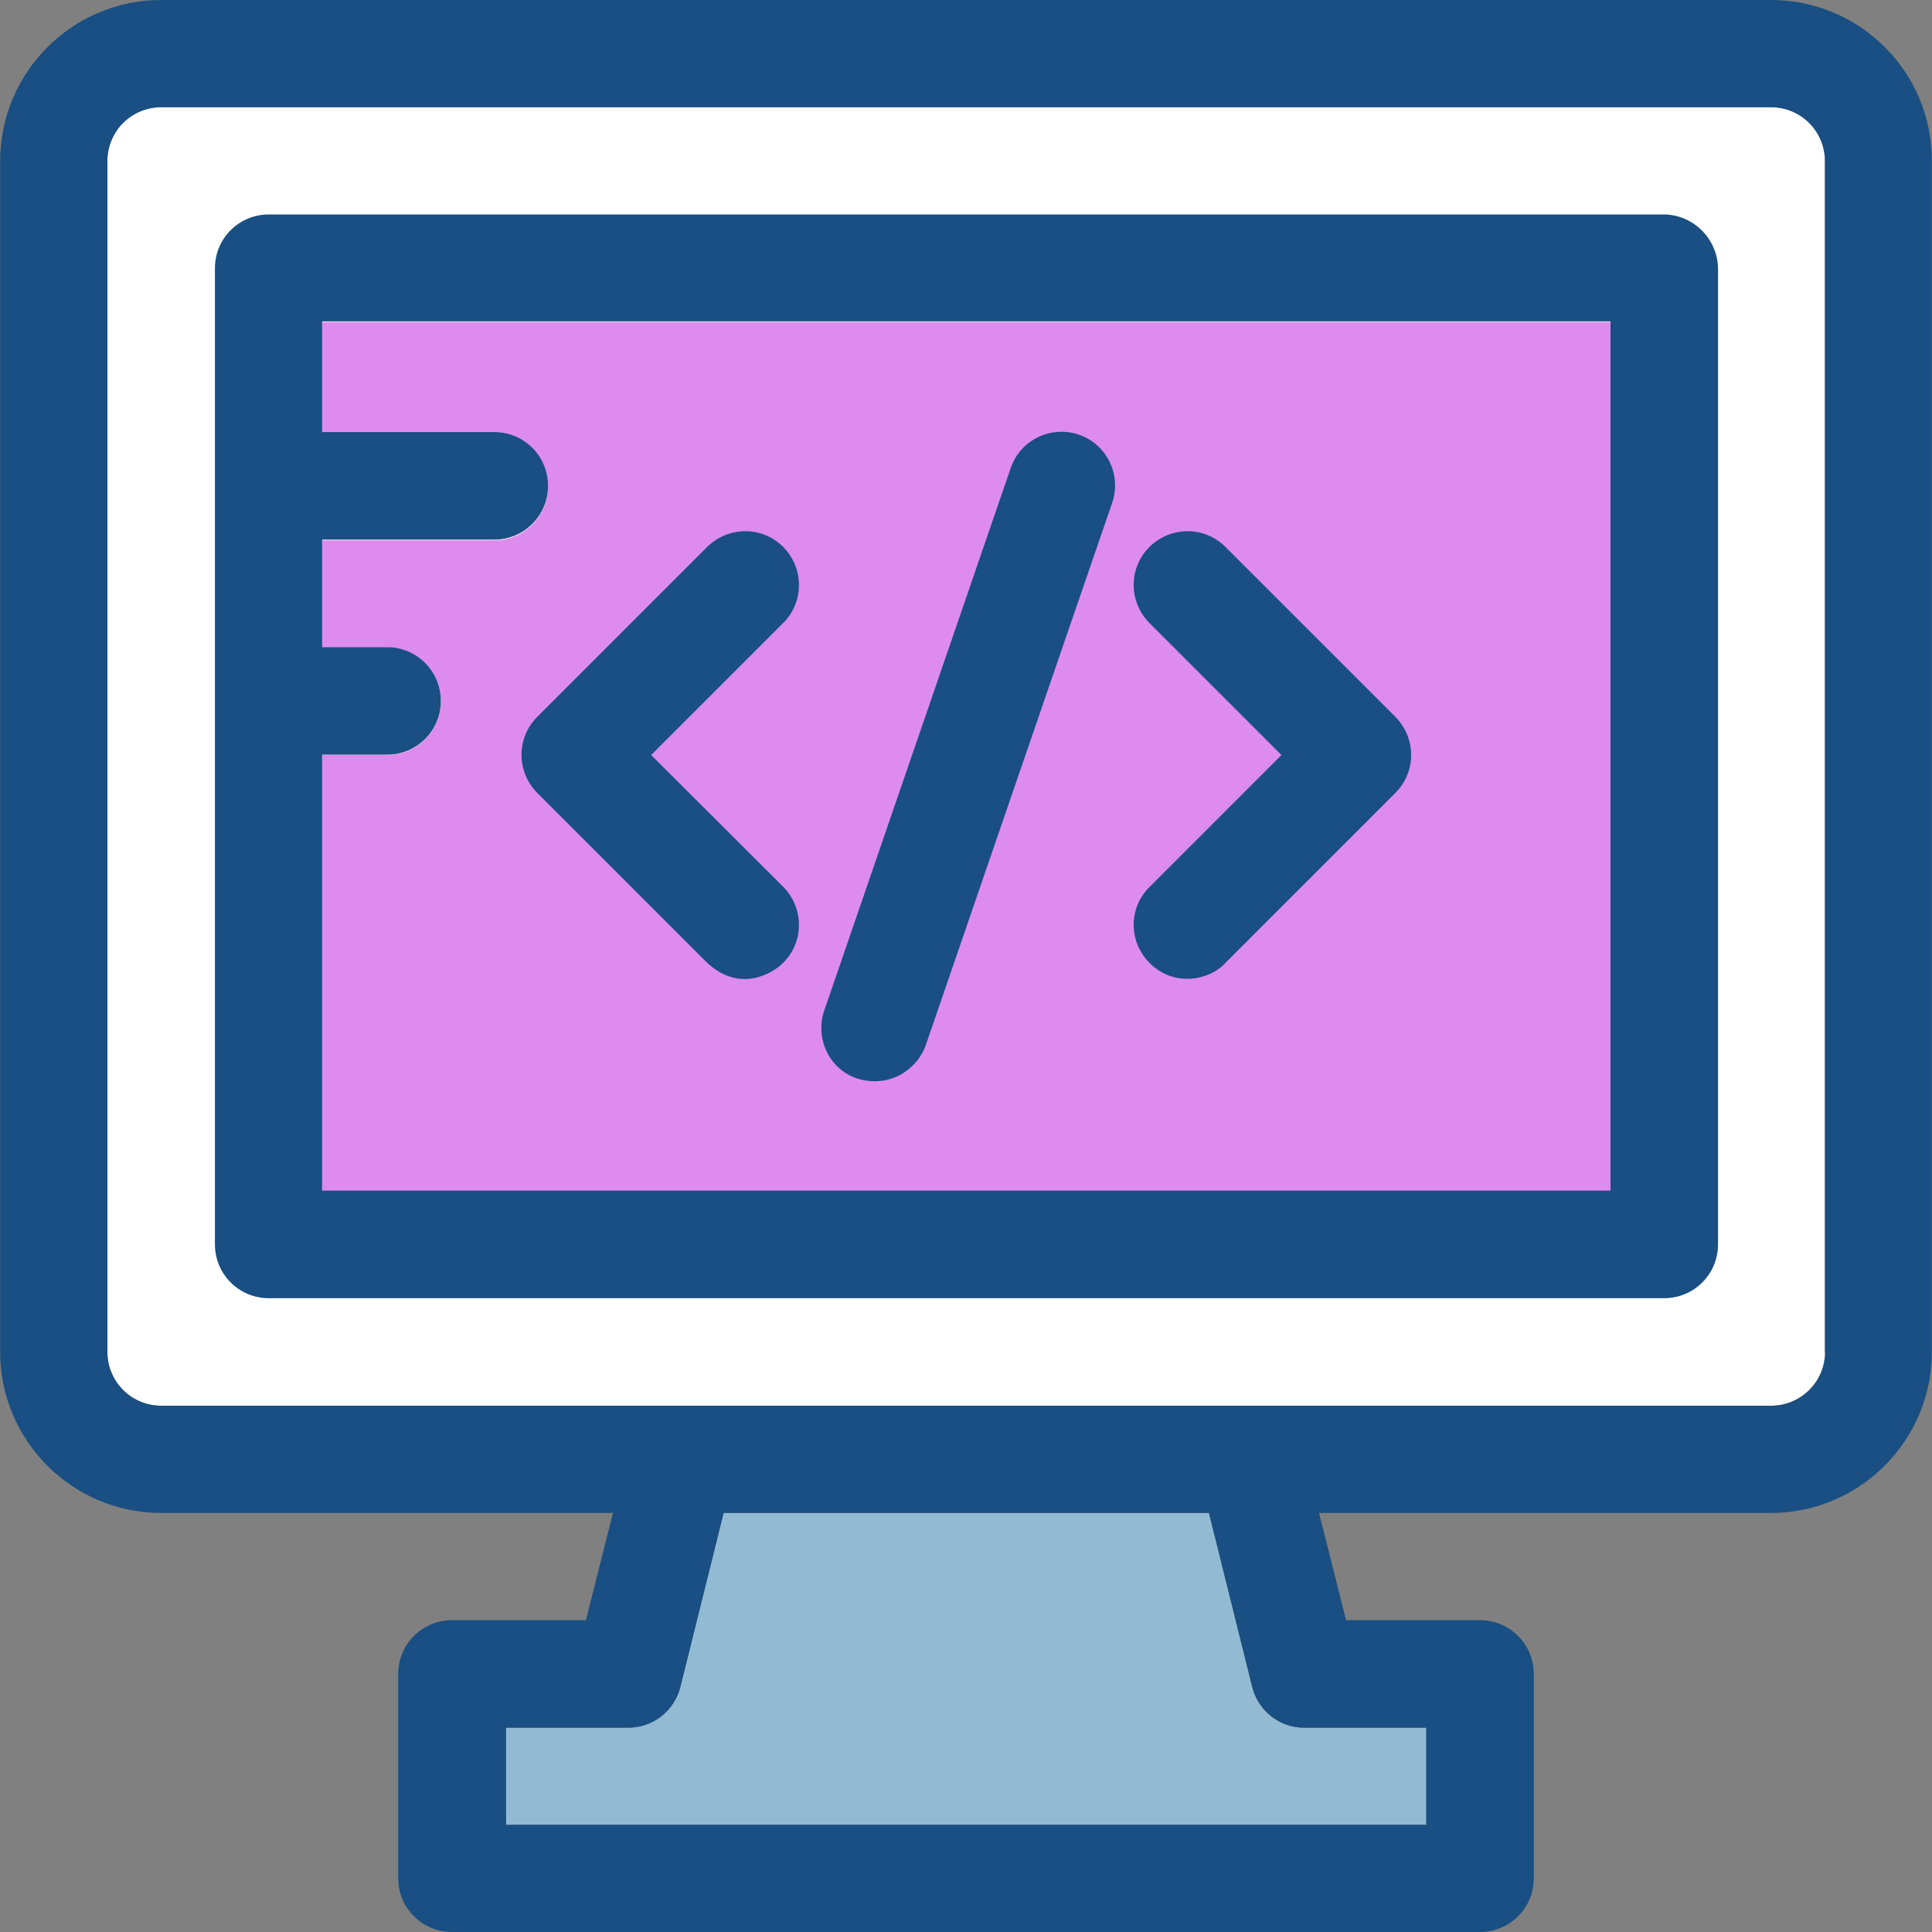
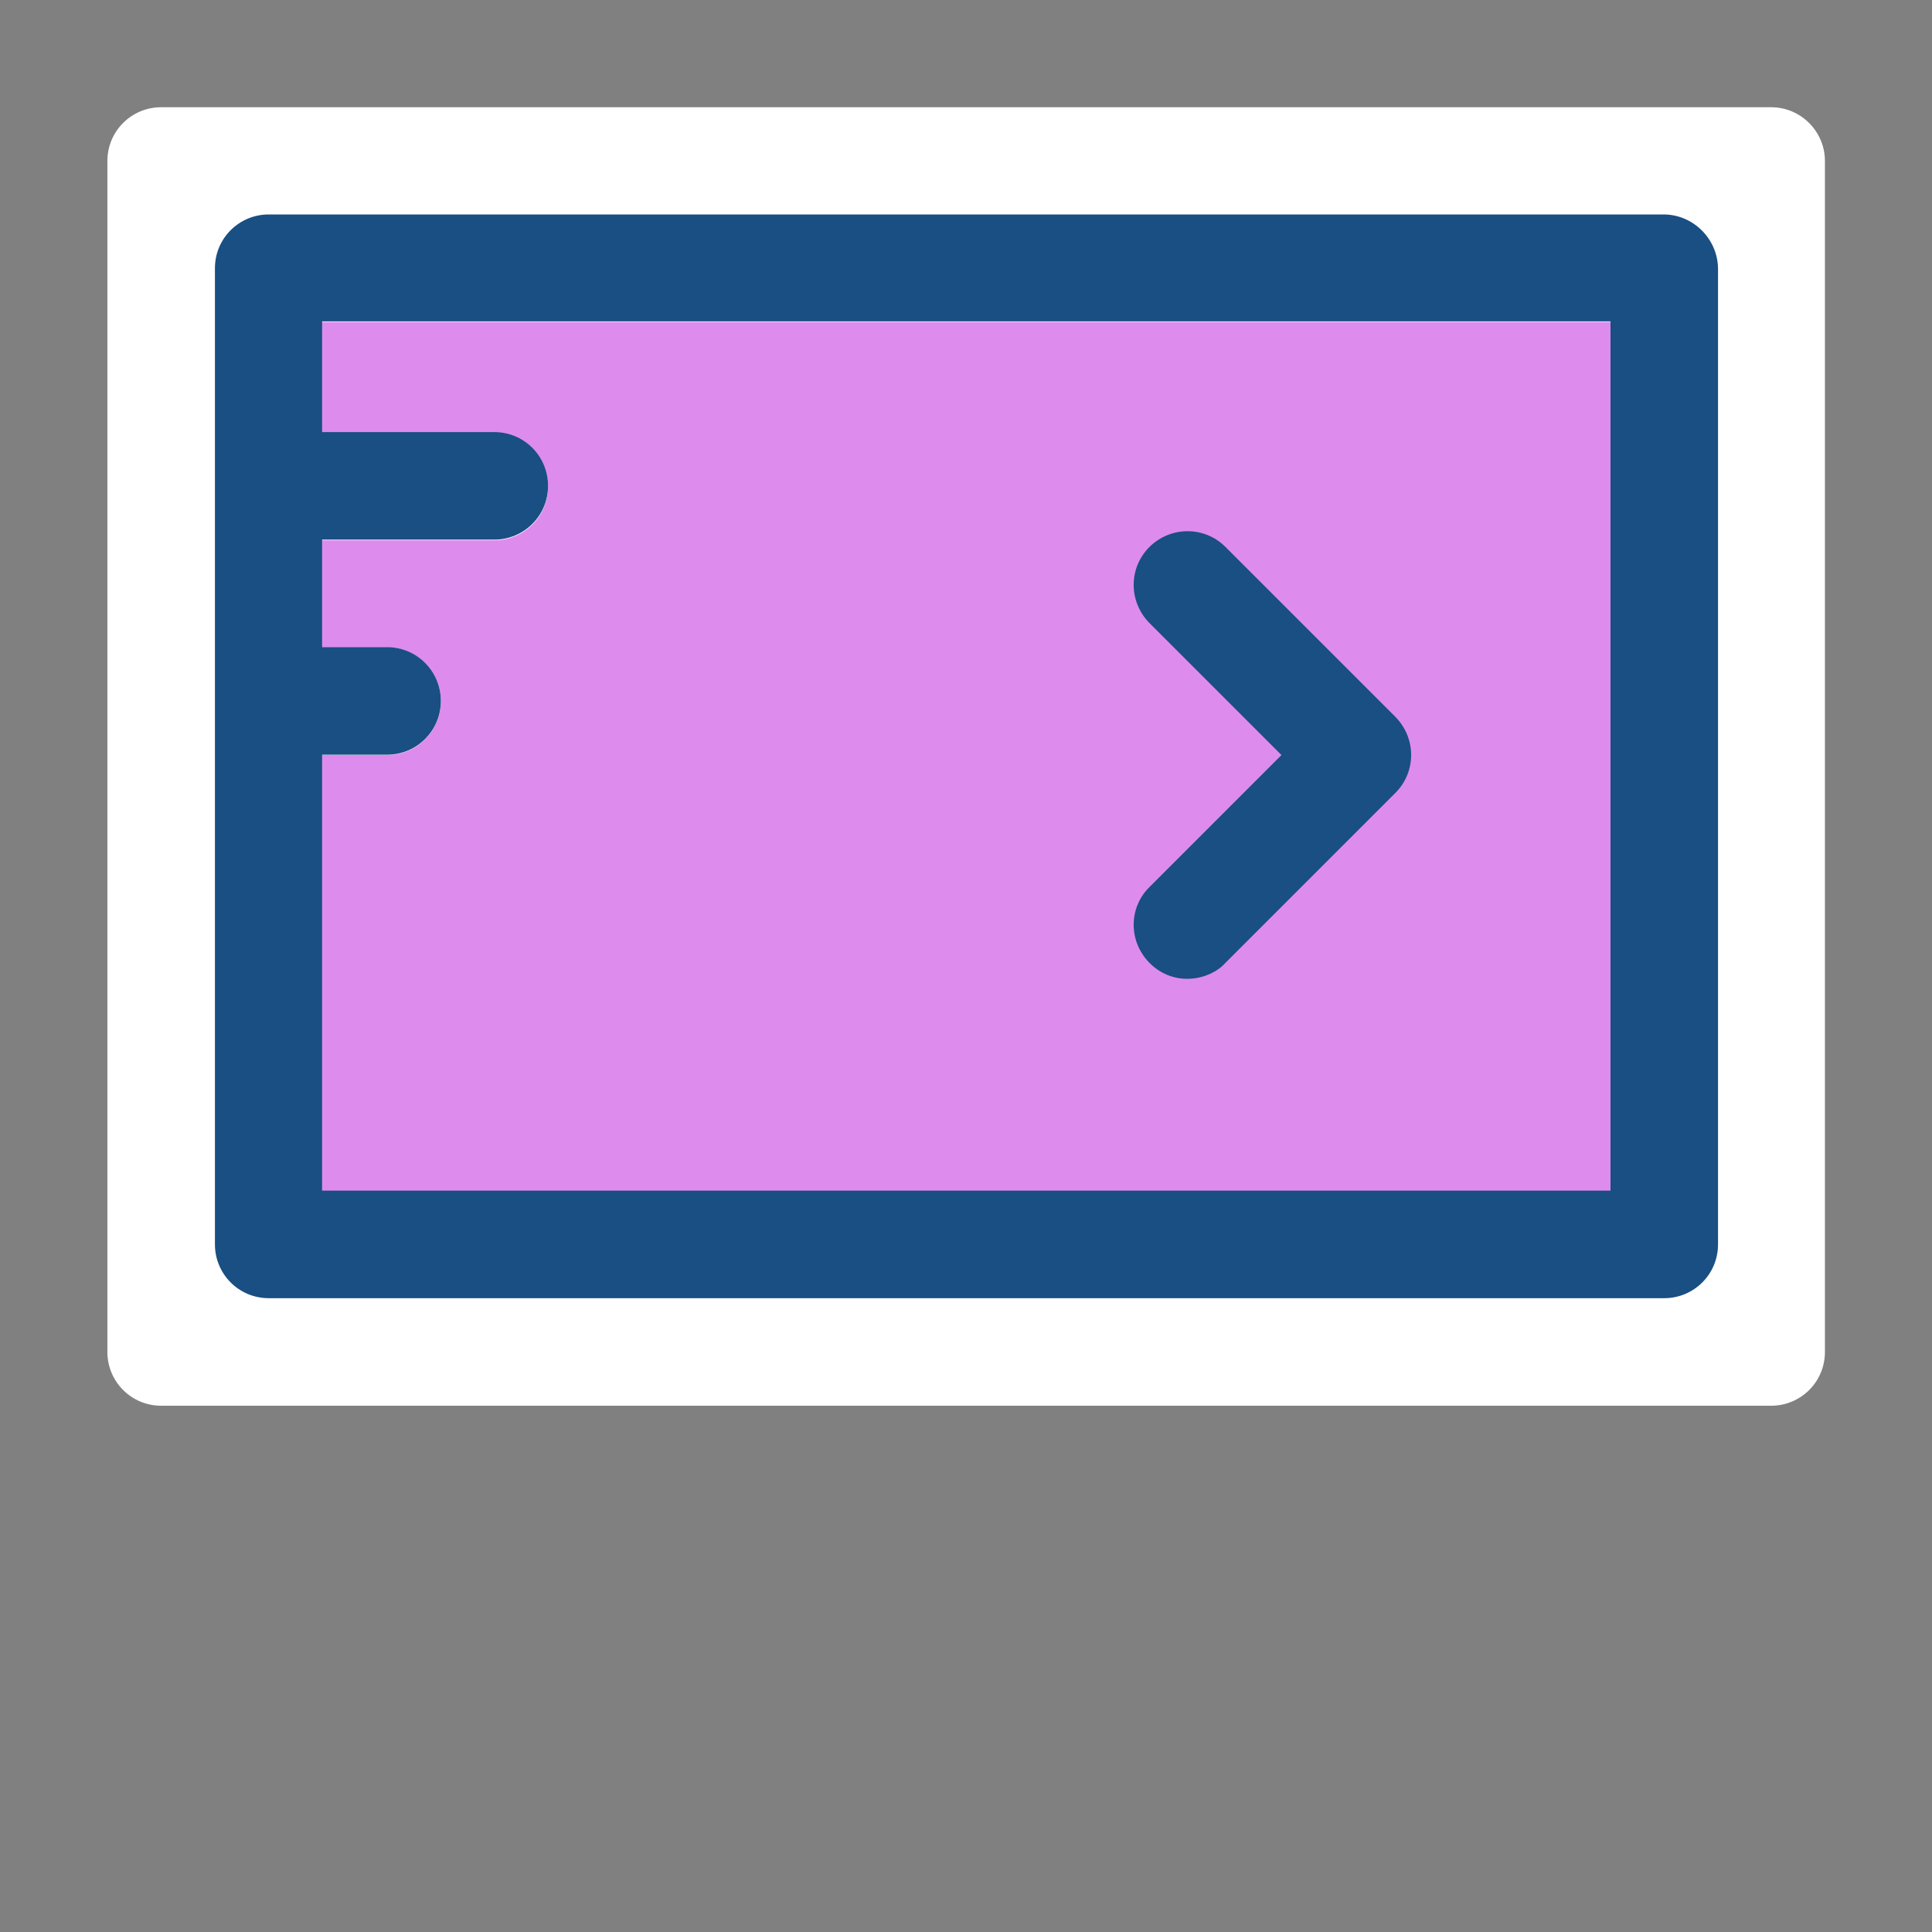
<svg xmlns="http://www.w3.org/2000/svg" height="200px" width="200px" version="1.1" id="Layer_1" viewBox="0 0 392.533 392.533" xml:space="preserve" fill="#000000">
  <rect x="0" y="0" width="392.533" height="392.533" fill="#808080" stroke="none" />
  <g id="SVGRepo_bgCarrier" stroke-width="0" />
  <g id="SVGRepo_tracerCarrier" stroke-linecap="round" stroke-linejoin="round" />
  <g id="SVGRepo_iconCarrier">
    <path style="fill:#FFFFFF;" d="M359.854,21.786H32.743c-6.012,0-10.925,4.848-10.925,10.925v241.972 c0,6.012,4.848,10.925,10.925,10.925h327.111c6.012,0,10.925-4.848,10.925-10.925V32.711 C370.78,26.699,365.867,21.786,359.854,21.786z" />
-     <path style="fill:#92bad3;" d="M254.416,342.756l-8.792-35.362h-98.651l-8.792,35.362c-1.228,4.849-5.56,8.275-10.602,8.275h-24.824 v19.717h187.022V351.03h-24.824C259.976,351.03,255.644,347.669,254.416,342.756z" />
    <path style="fill:#de8bee;" d="M65.454,87.919h34.974c6.012,0,10.925,4.848,10.925,10.925c0,6.077-4.848,10.925-10.925,10.925 H65.454v21.786h13.188c6.012,0,10.925,4.848,10.925,10.925c0,6.012-4.848,10.925-10.925,10.925H65.454v88.566h261.754V65.422H65.454 V87.919z" />
    <g>
-       <path style="fill:#194F82;" d="M359.854,0H32.743C14.707,0,0.032,14.675,0.032,32.711v241.972 c0,18.036,14.675,32.711,32.711,32.711h91.798l-5.495,21.786H91.83c-6.012,0-10.925,4.848-10.925,10.925v41.503 c0,6.012,4.848,10.925,10.925,10.925h208.873c6.012,0,10.925-4.848,10.925-10.925v-41.503c0-6.012-4.848-10.925-10.925-10.925 h-27.216l-5.495-21.786h91.798c18.036,0,32.711-14.675,32.711-32.711V32.711C392.566,14.675,377.891,0,359.854,0z M289.778,351.03 v19.717H102.82V351.03h24.824c5.042,0,9.374-3.426,10.602-8.275l8.792-35.362h98.586l8.792,35.362 c1.228,4.848,5.56,8.275,10.602,8.275H289.778z M359.854,285.608H32.743c-6.012,0-10.925-4.848-10.925-10.925V32.711 c0-6.012,4.848-10.925,10.925-10.925h327.111c6.012,0,10.925,4.848,10.925,10.925v242.036h0.065 C370.78,280.695,365.931,285.608,359.854,285.608z" />
      <path style="fill:#194F82;" d="M338.004,43.572H54.594c-6.012,0-10.925,4.848-10.925,10.925v198.335 c0,6.012,4.848,10.925,10.925,10.925h283.539c6.012,0,10.925-4.848,10.925-10.925V54.562 C348.994,48.549,344.016,43.572,338.004,43.572z M327.208,241.907h-0.065H65.454v-88.566h13.188 c6.012,0,10.925-4.848,10.925-10.925c0-6.012-4.848-10.925-10.925-10.925H65.454V109.64h34.974c6.012,0,10.925-4.848,10.925-10.925 c0-6.012-4.848-10.925-10.925-10.925H65.454V65.293h261.754V241.907L327.208,241.907z" />
-       <path style="fill:#194F82;" d="M109.155,161.099l34.521,34.521c6.723,6.206,13.317,2.133,15.451,0 c4.267-4.267,4.267-11.119,0-15.451l-26.828-26.764l26.828-26.828c4.267-4.267,4.267-11.119,0-15.451 c-4.267-4.267-11.119-4.267-15.451,0l-34.521,34.521C104.889,149.915,104.889,156.768,109.155,161.099z" />
      <path style="fill:#194F82;" d="M233.535,195.62c4.978,5.042,12.283,3.556,15.451,0l34.521-34.521 c4.267-4.267,4.267-11.119,0-15.451l-34.521-34.521c-4.267-4.267-11.119-4.267-15.451,0c-4.267,4.267-4.267,11.119,0,15.451 l26.828,26.828l-26.828,26.828C229.269,184.436,229.269,191.289,233.535,195.62z" />
-       <path style="fill:#194F82;" d="M174.254,219.152c6.853,2.069,12.283-2.263,13.834-6.788l37.883-110.222 c1.939-5.689-1.099-11.895-6.788-13.834c-5.689-1.939-11.895,1.099-13.834,6.788l-37.883,110.222 C165.527,210.941,168.501,217.341,174.254,219.152z" />
    </g>
  </g>
</svg>